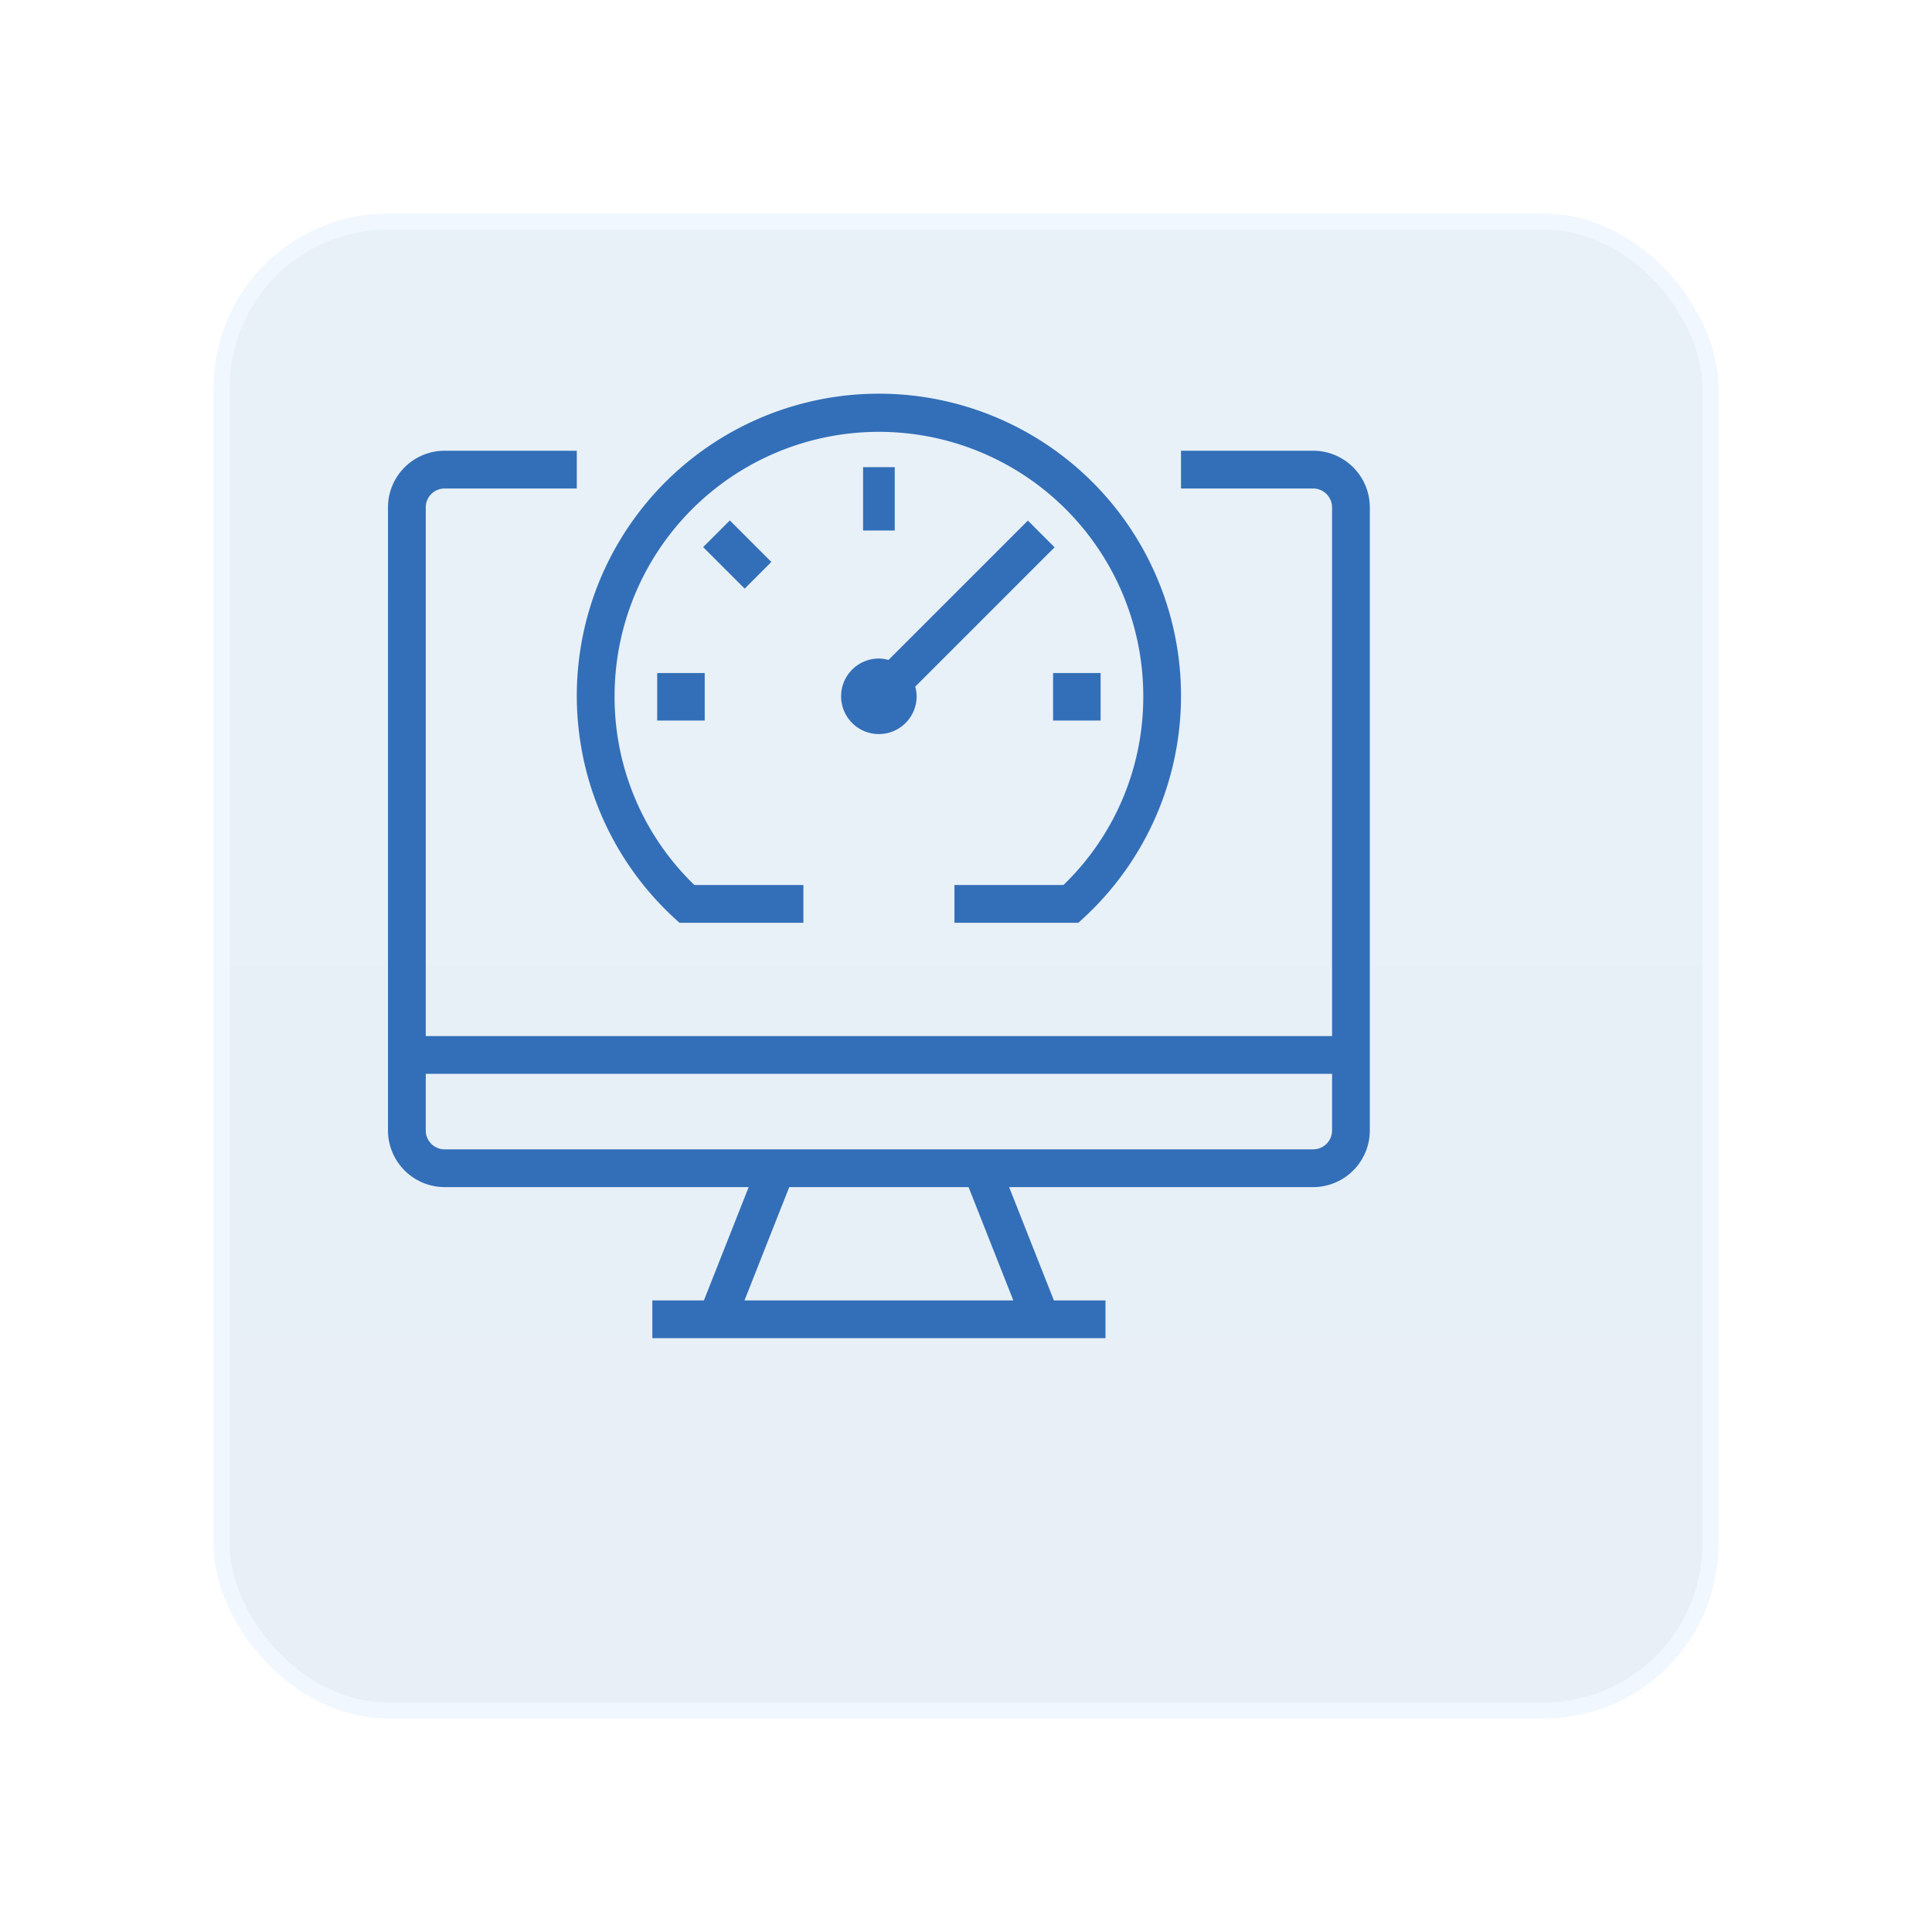
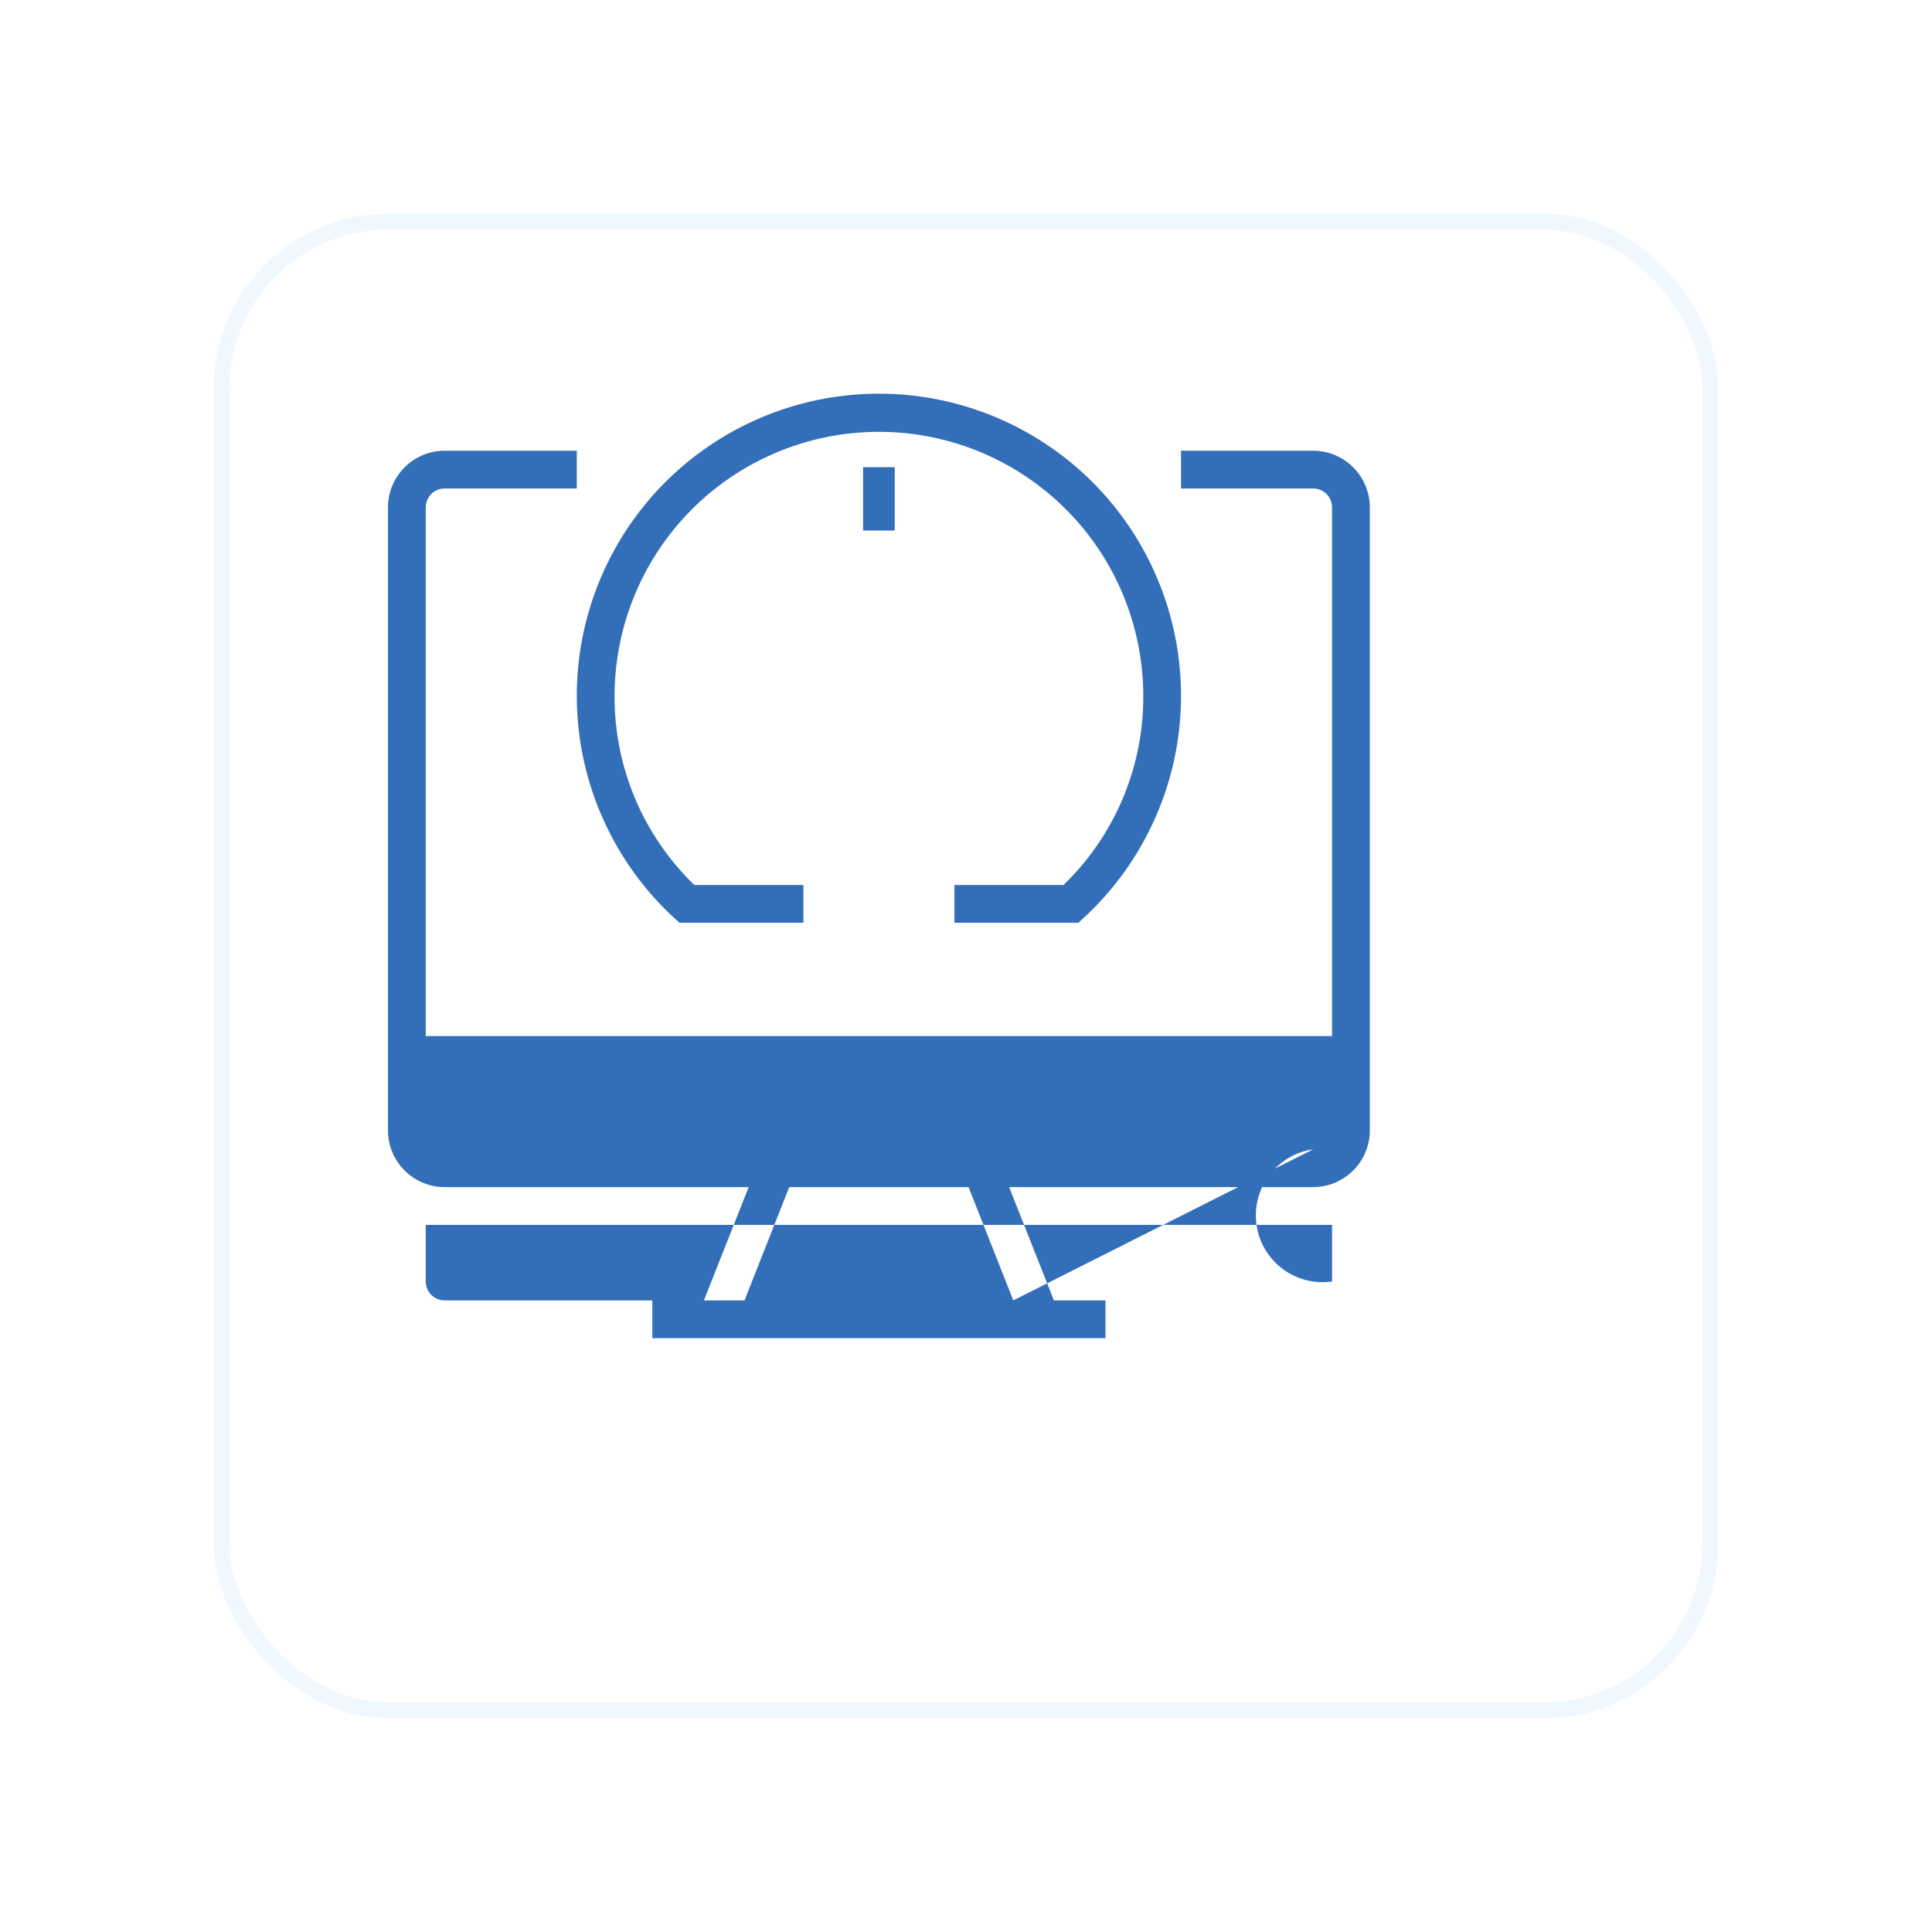
<svg xmlns="http://www.w3.org/2000/svg" width="122" height="122" viewBox="0 0 122 122">
  <defs>
    <linearGradient id="linear-gradient" x1="0.5" x2="0.5" y2="1" gradientUnits="objectBoundingBox">
      <stop offset="0" stop-color="#e8f1f8" />
      <stop offset="1" stop-color="#e8eff7" />
    </linearGradient>
    <filter id="Rectangle_1789" x="0" y="0" width="122" height="122" filterUnits="userSpaceOnUse">
      <feOffset dx="6" dy="8" input="SourceAlpha" />
      <feGaussianBlur stdDeviation="4.5" result="blur" />
      <feFlood flood-opacity="0.102" />
      <feComposite operator="in" in2="blur" />
      <feComposite in="SourceGraphic" />
    </filter>
  </defs>
  <g id="Group_4892" data-name="Group 4892" transform="translate(-961.5 -1891.5)">
    <g transform="matrix(1, 0, 0, 1, 961.5, 1891.5)" filter="url(#Rectangle_1789)">
      <g id="Rectangle_1789-2" data-name="Rectangle 1789" transform="translate(7.5 5.5)" stroke="#f0f7ff" stroke-width="1" fill="url(#linear-gradient)">
-         <rect width="95" height="95" rx="11" stroke="none" />
        <rect x="0.5" y="0.5" width="94" height="94" rx="10.5" fill="none" />
      </g>
    </g>
    <g id="Group_3160" data-name="Group 3160" transform="translate(662 1588.385)">
-       <path id="Path_808" data-name="Path 808" d="M382.423,331h-8.346v2.385h8.346a1.193,1.193,0,0,1,1.192,1.192v33.385H326.385V334.577a1.193,1.193,0,0,1,1.192-1.192h8.346V331h-8.346A3.581,3.581,0,0,0,324,334.577v39.346a3.581,3.581,0,0,0,3.577,3.577h19.2l-2.827,7.154h-3.257v2.385h28.615v-2.385H366.05l-2.827-7.154h19.2A3.581,3.581,0,0,0,386,373.923V334.577A3.581,3.581,0,0,0,382.423,331Zm-18.936,53.654H346.513l2.826-7.154h11.322Zm18.936-9.538H327.577a1.193,1.193,0,0,1-1.192-1.192v-3.577h57.231v3.577A1.193,1.193,0,0,1,382.423,375.115Z" transform="translate(0 0.577)" fill="#336fb8" />
+       <path id="Path_808" data-name="Path 808" d="M382.423,331h-8.346v2.385h8.346a1.193,1.193,0,0,1,1.192,1.192v33.385H326.385V334.577a1.193,1.193,0,0,1,1.192-1.192h8.346V331h-8.346A3.581,3.581,0,0,0,324,334.577v39.346a3.581,3.581,0,0,0,3.577,3.577h19.2l-2.827,7.154h-3.257v2.385h28.615v-2.385H366.05l-2.827-7.154h19.2A3.581,3.581,0,0,0,386,373.923V334.577A3.581,3.581,0,0,0,382.423,331Zm-18.936,53.654H346.513l2.826-7.154h11.322ZH327.577a1.193,1.193,0,0,1-1.192-1.192v-3.577h57.231v3.577A1.193,1.193,0,0,1,382.423,375.115Z" transform="translate(0 0.577)" fill="#336fb8" />
      <path id="Path_809" data-name="Path 809" d="M340.136,361.067l.345.317h7.828V359h-6.884a16.493,16.493,0,0,1-5.039-11.923,16.692,16.692,0,0,1,33.385,0A16.493,16.493,0,0,1,364.731,359h-6.884v2.385h7.827l.345-.317a19.077,19.077,0,1,0-25.883,0Z" transform="translate(1.923)" fill="#336fb8" />
      <rect id="Rectangle_1862" data-name="Rectangle 1862" width="2" height="4" transform="translate(354 332.615)" fill="#336fb8" />
-       <rect id="Rectangle_1863" data-name="Rectangle 1863" width="2.384" height="3.708" transform="translate(343.901 337.664) rotate(-45)" fill="#336fb8" />
-       <rect id="Rectangle_1864" data-name="Rectangle 1864" width="3" height="3" transform="translate(341 345.615)" fill="#336fb8" />
-       <path id="Path_810" data-name="Path 810" d="M359.792,334.7l-8.8,8.8a2.337,2.337,0,0,0-.609-.089,2.385,2.385,0,1,0,2.385,2.385,2.338,2.338,0,0,0-.089-.609l8.8-8.8Z" transform="translate(4.615 1.288)" fill="#336fb8" />
-       <rect id="Rectangle_1865" data-name="Rectangle 1865" width="3" height="3" transform="translate(366 345.615)" fill="#336fb8" />
    </g>
  </g>
</svg>